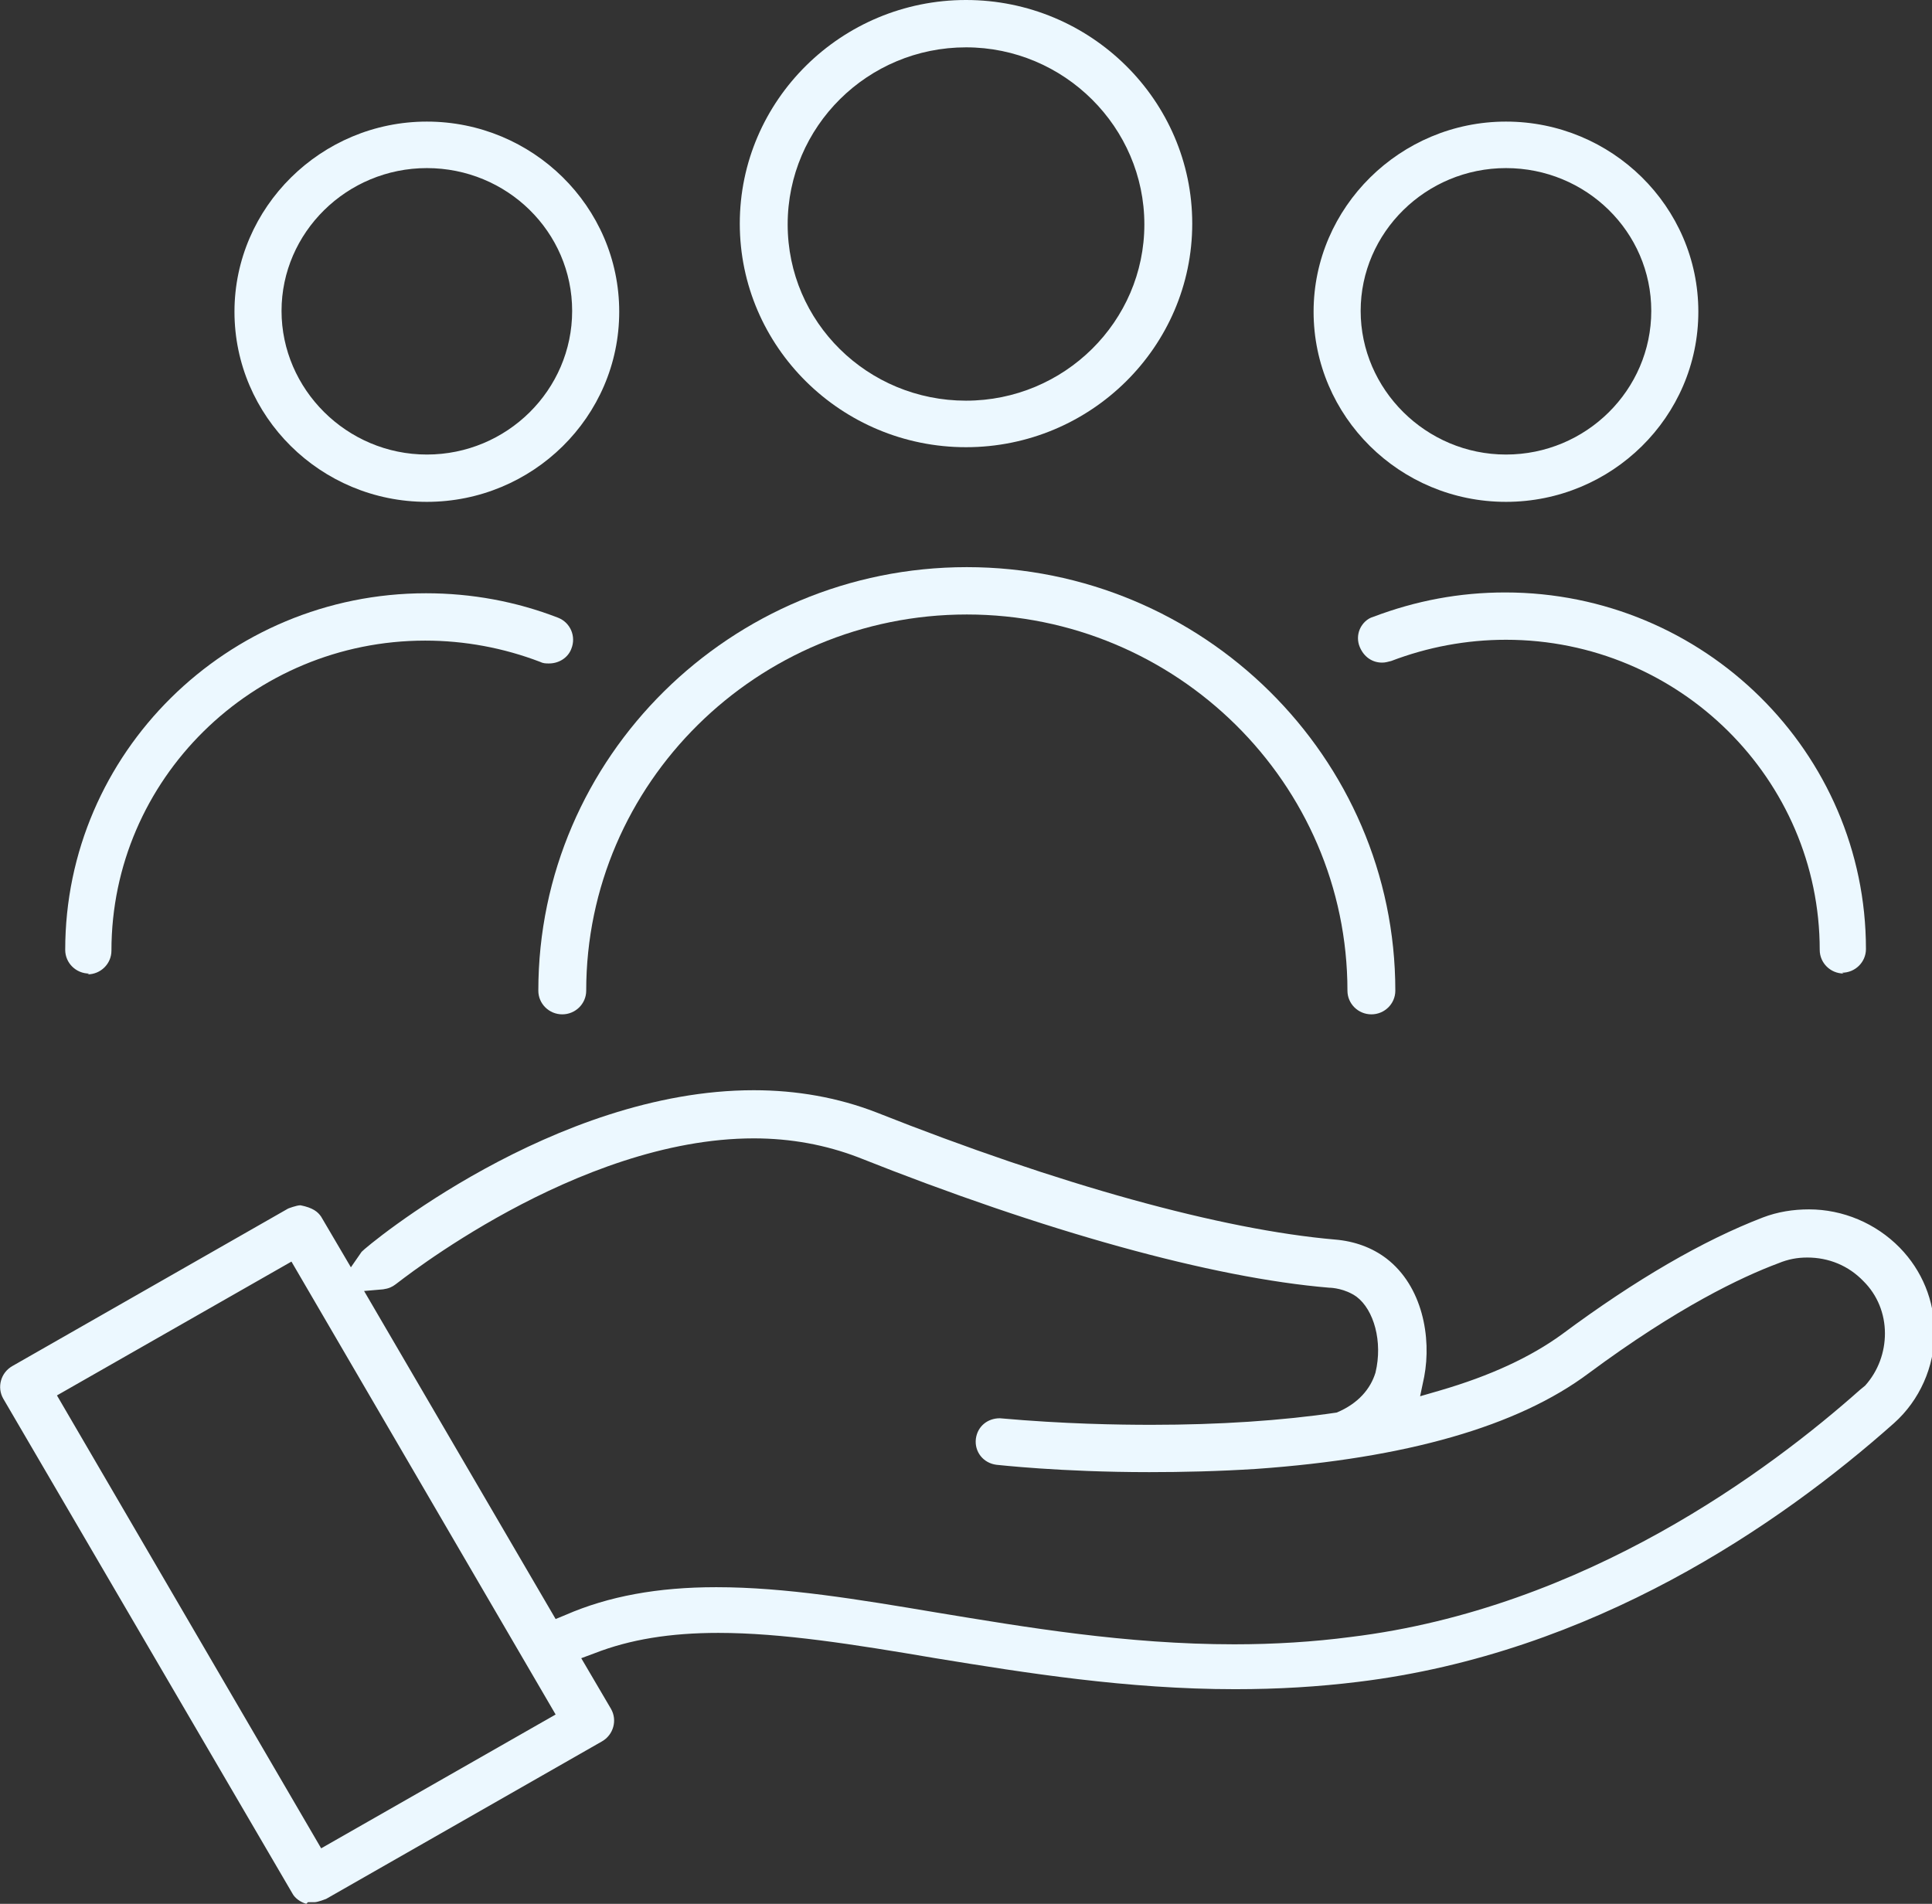
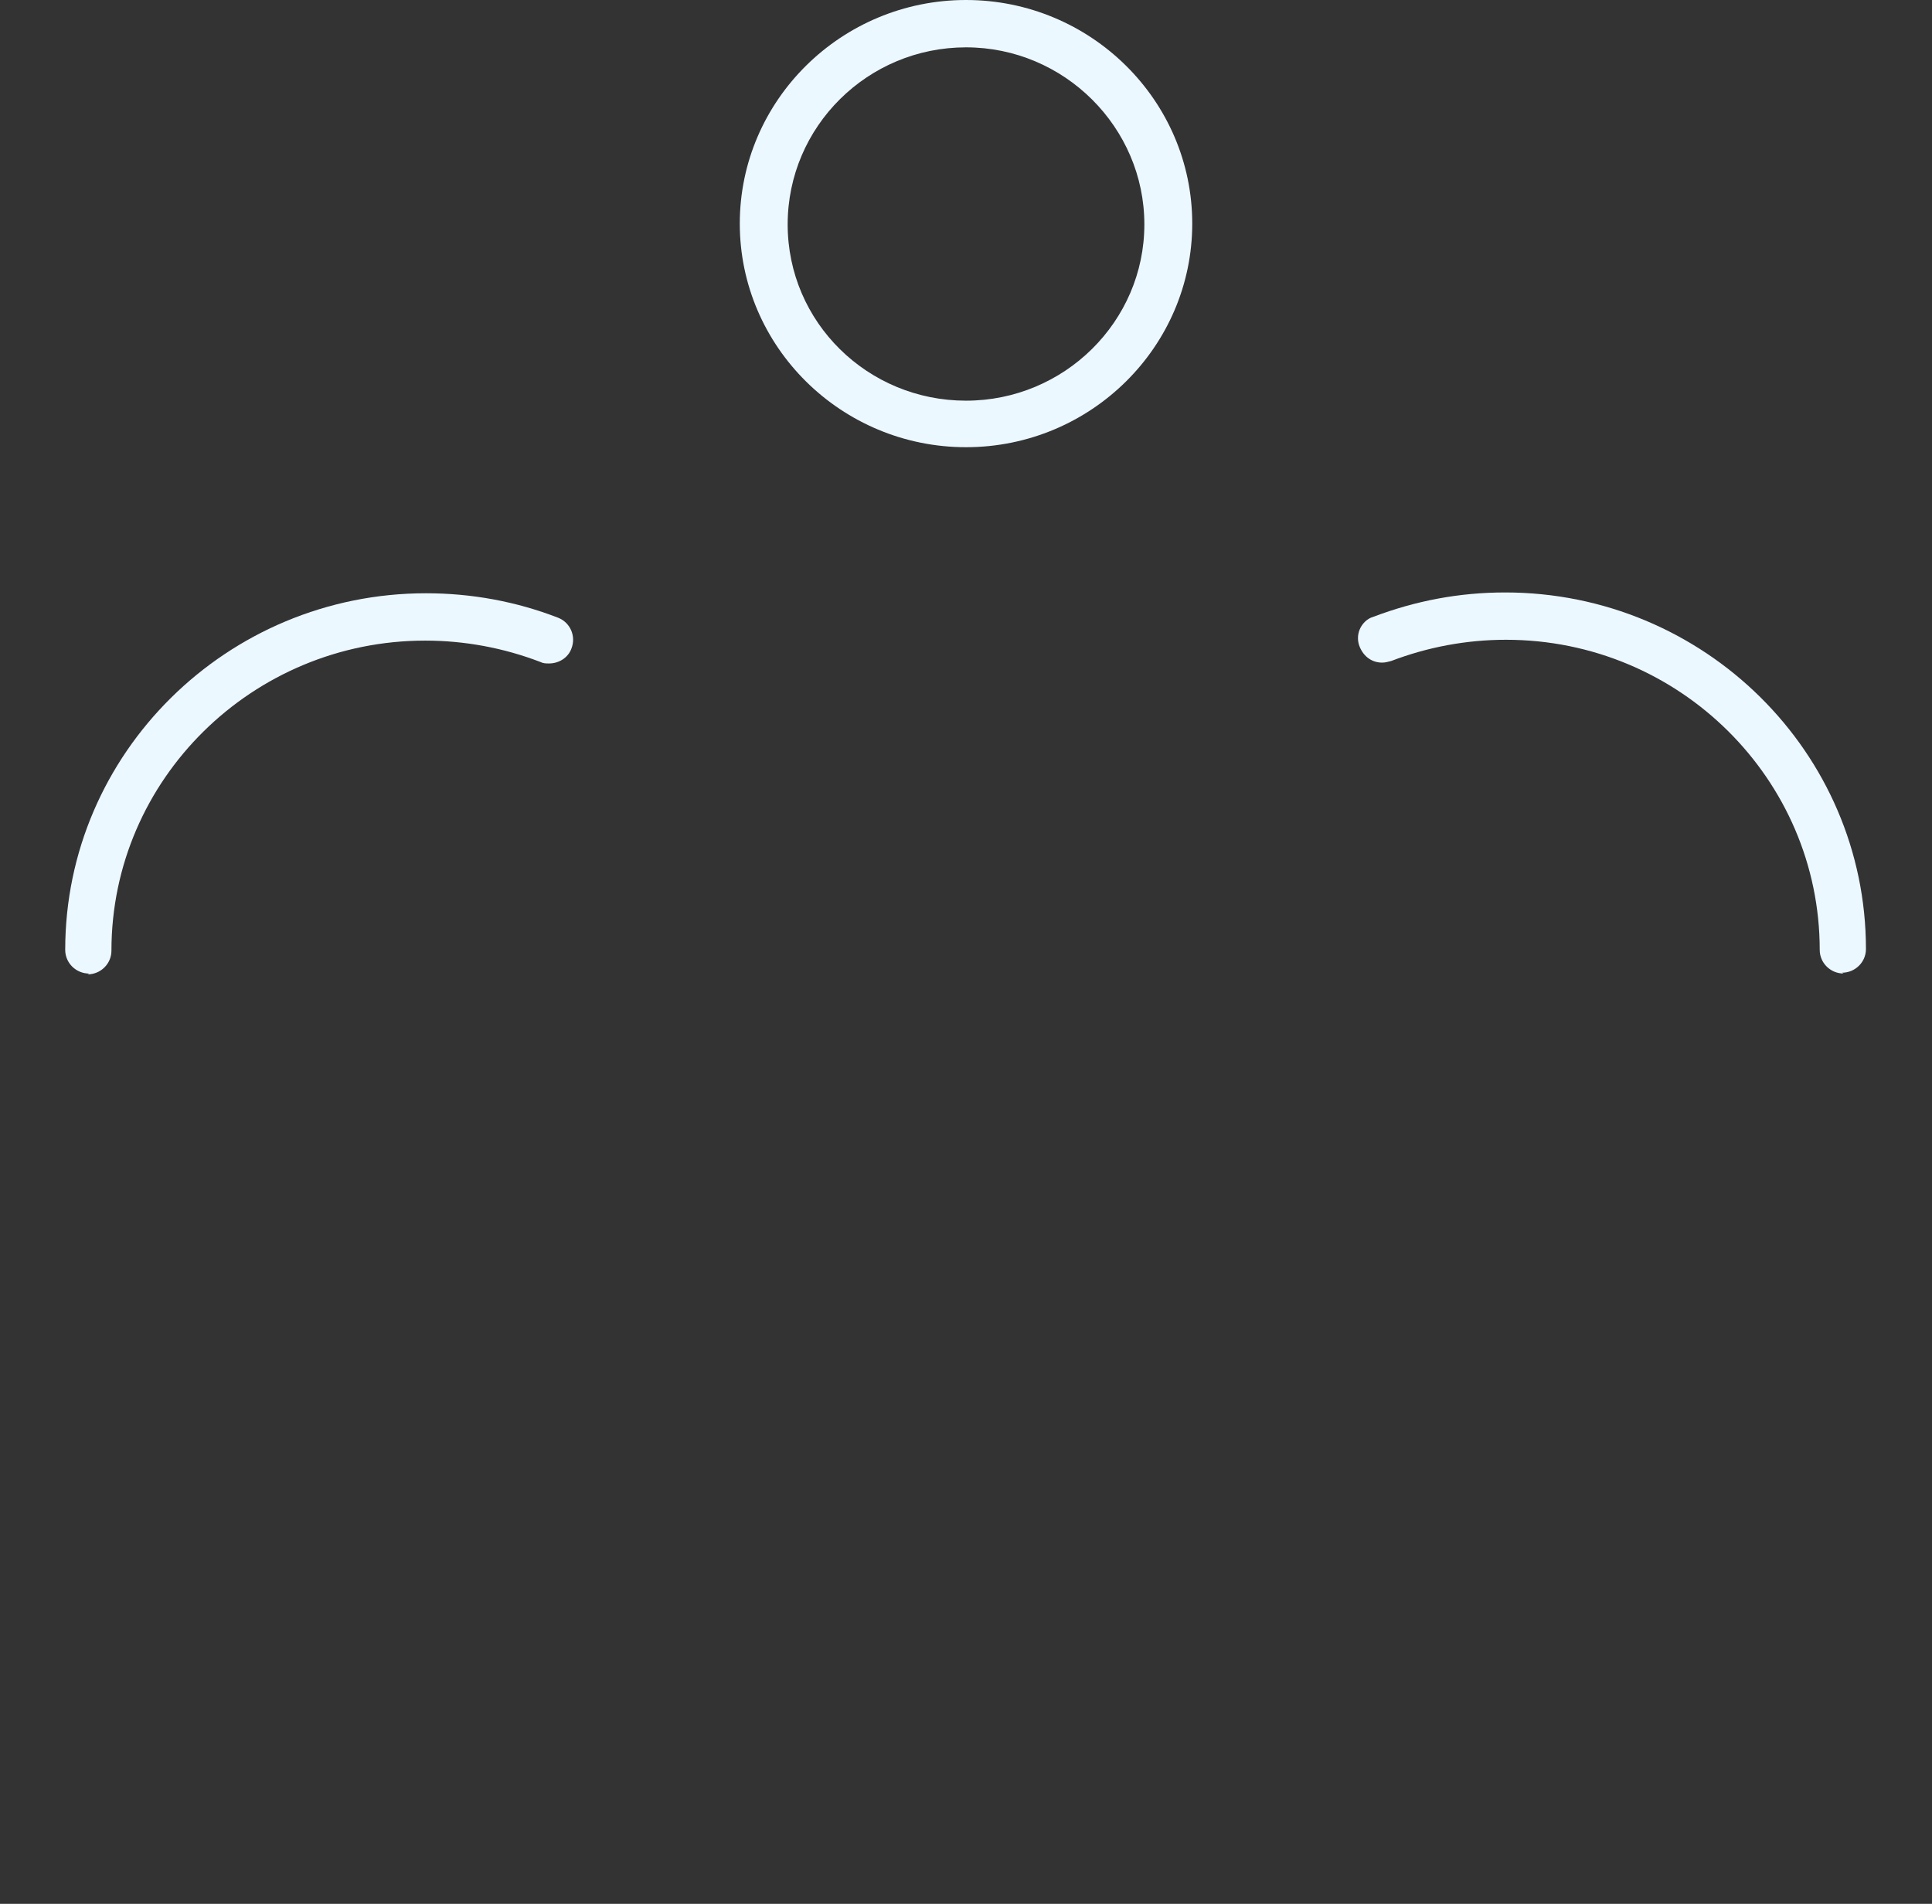
<svg xmlns="http://www.w3.org/2000/svg" width="69" height="68" viewBox="0 0 69 68" fill="none">
  <rect x="0" y="0" width="69" height="68" fill="#333333" stroke="none" />
  <g clip-path="url(#clip0_62_2333)">
-     <path d="M10.939 68C10.733 67.942 10.526 67.796 10.438 67.621L0.117 49.958C-0.118 49.55 0.029 49.025 0.442 48.792L10.29 43.167C10.29 43.167 10.585 43.05 10.733 43.05C11.175 43.138 11.352 43.283 11.47 43.458L12.532 45.265L12.915 44.712C13.092 44.508 19.785 38.94 26.921 38.94C28.455 38.94 29.929 39.203 31.285 39.727C37.832 42.322 43.641 43.925 47.68 44.274C48.388 44.333 49.007 44.566 49.508 44.945C50.806 45.936 51.13 47.772 50.865 49.171L50.718 49.871L51.425 49.666C53.224 49.142 54.669 48.471 55.789 47.655C58.414 45.703 60.832 44.303 62.955 43.487C63.485 43.283 64.046 43.196 64.606 43.196C65.815 43.196 66.994 43.691 67.85 44.566C68.646 45.382 69.088 46.46 69.088 47.597C69.088 48.821 68.557 50.016 67.643 50.832C63.544 54.476 56.88 59.052 48.506 60.072C47.09 60.247 45.646 60.334 44.112 60.334C40.249 60.334 36.623 59.751 33.408 59.227C30.489 58.731 27.924 58.323 25.653 58.323C23.943 58.323 22.498 58.556 21.23 59.052L20.759 59.227L21.82 61.034C22.056 61.442 21.909 61.967 21.496 62.2L11.647 67.825C11.647 67.825 11.352 67.942 11.234 67.942C11.146 67.942 11.057 67.942 10.998 67.942L10.939 68ZM2.034 49.841L11.47 66.018L19.844 61.238L10.409 45.061L2.034 49.841ZM25.594 56.691C28.042 56.691 30.666 57.128 33.438 57.594C36.623 58.119 40.22 58.731 44.083 58.731C45.498 58.731 46.914 58.644 48.24 58.469C56.615 57.449 63.22 52.494 66.434 49.637L66.611 49.492C67.083 48.967 67.319 48.297 67.319 47.626C67.319 46.927 67.053 46.256 66.552 45.761C66.021 45.207 65.314 44.916 64.547 44.916C64.193 44.916 63.869 44.974 63.515 45.12C62.188 45.615 59.917 46.694 56.733 49.054C54.197 50.949 50.216 52.086 44.879 52.465C43.523 52.552 42.225 52.581 41.046 52.581C37.861 52.581 35.62 52.319 35.59 52.319C35.119 52.261 34.794 51.853 34.853 51.386C34.912 50.949 35.266 50.657 35.709 50.657C38.008 50.862 39.925 50.891 41.134 50.891C43.523 50.891 45.764 50.745 47.739 50.453C48.506 50.133 48.948 49.608 49.125 49.025C49.391 47.918 49.066 46.781 48.447 46.315C48.034 46.023 47.562 45.994 47.474 45.994C43.287 45.644 37.301 43.983 30.637 41.331C29.487 40.893 28.248 40.66 26.921 40.66C20.582 40.66 14.183 45.848 14.124 45.877C14.006 45.965 13.888 46.023 13.682 46.052L13.003 46.111L19.844 57.828L20.198 57.682C21.732 57.012 23.501 56.691 25.565 56.691H25.594Z" fill="#ECF8FF" />
    <path d="M34.5 15.973C30.048 15.973 26.421 12.387 26.421 7.986C26.421 3.585 30.048 0 34.5 0C38.953 0 42.58 3.585 42.58 7.986C42.58 12.387 38.953 15.973 34.5 15.973ZM34.5 1.691C30.991 1.691 28.131 4.518 28.131 8.015C28.131 11.513 30.991 14.311 34.5 14.311C38.009 14.311 40.87 11.484 40.87 8.015C40.87 4.547 38.009 1.691 34.5 1.691Z" fill="#ECF8FF" />
-     <path d="M48.978 36.23C48.506 36.23 48.123 35.851 48.123 35.385C48.123 27.981 42.019 21.948 34.529 21.948C27.04 21.948 20.936 27.981 20.936 35.385C20.936 35.851 20.552 36.23 20.081 36.23C19.609 36.23 19.226 35.851 19.226 35.385C19.226 27.049 26.096 20.257 34.529 20.257C42.963 20.257 49.833 27.049 49.833 35.385C49.833 35.851 49.45 36.23 48.978 36.23Z" fill="#ECF8FF" />
-     <path d="M15.245 17.925C11.441 17.925 8.374 14.865 8.374 11.134C8.374 7.403 11.47 4.343 15.245 4.343C19.019 4.343 22.115 7.374 22.115 11.134C22.115 14.894 19.019 17.925 15.245 17.925ZM15.245 6.004C12.384 6.004 10.055 8.307 10.055 11.105C10.055 13.903 12.384 16.235 15.245 16.235C18.105 16.235 20.434 13.932 20.434 11.105C20.434 8.278 18.105 6.004 15.245 6.004Z" fill="#ECF8FF" />
    <path d="M3.184 34.773C2.712 34.773 2.329 34.394 2.329 33.927C2.329 26.903 8.109 21.19 15.215 21.19C16.837 21.19 18.429 21.481 19.933 22.064C20.375 22.239 20.582 22.735 20.405 23.172C20.287 23.493 19.962 23.697 19.609 23.697C19.491 23.697 19.402 23.697 19.284 23.638C17.987 23.143 16.601 22.881 15.185 22.881C9.023 22.881 3.98 27.835 3.98 33.956C3.98 34.423 3.597 34.802 3.125 34.802L3.184 34.773Z" fill="#ECF8FF" />
-     <path d="M53.785 17.925C49.981 17.925 46.914 14.865 46.914 11.134C46.914 7.403 50.01 4.343 53.785 4.343C57.559 4.343 60.655 7.374 60.655 11.134C60.655 14.894 57.559 17.925 53.785 17.925ZM53.785 6.004C50.924 6.004 48.595 8.307 48.595 11.105C48.595 13.903 50.924 16.235 53.785 16.235C56.645 16.235 58.974 13.932 58.974 11.105C58.974 8.278 56.645 6.004 53.785 6.004Z" fill="#ECF8FF" />
    <path d="M65.845 34.772C65.373 34.772 64.99 34.394 64.99 33.927C64.99 27.835 59.977 22.851 53.785 22.851C52.369 22.851 50.983 23.114 49.686 23.609C49.568 23.638 49.48 23.667 49.361 23.667C49.008 23.667 48.713 23.463 48.565 23.114C48.477 22.91 48.477 22.676 48.565 22.472C48.654 22.268 48.831 22.093 49.037 22.035C50.571 21.452 52.133 21.161 53.755 21.161C60.861 21.161 66.641 26.874 66.641 33.898C66.641 34.364 66.258 34.743 65.786 34.743L65.845 34.772Z" fill="#ECF8FF" />
  </g>
  <defs>
    <clipPath id="clip0_62_2333">
      <rect width="69" height="68" fill="white" />
    </clipPath>
  </defs>
</svg>